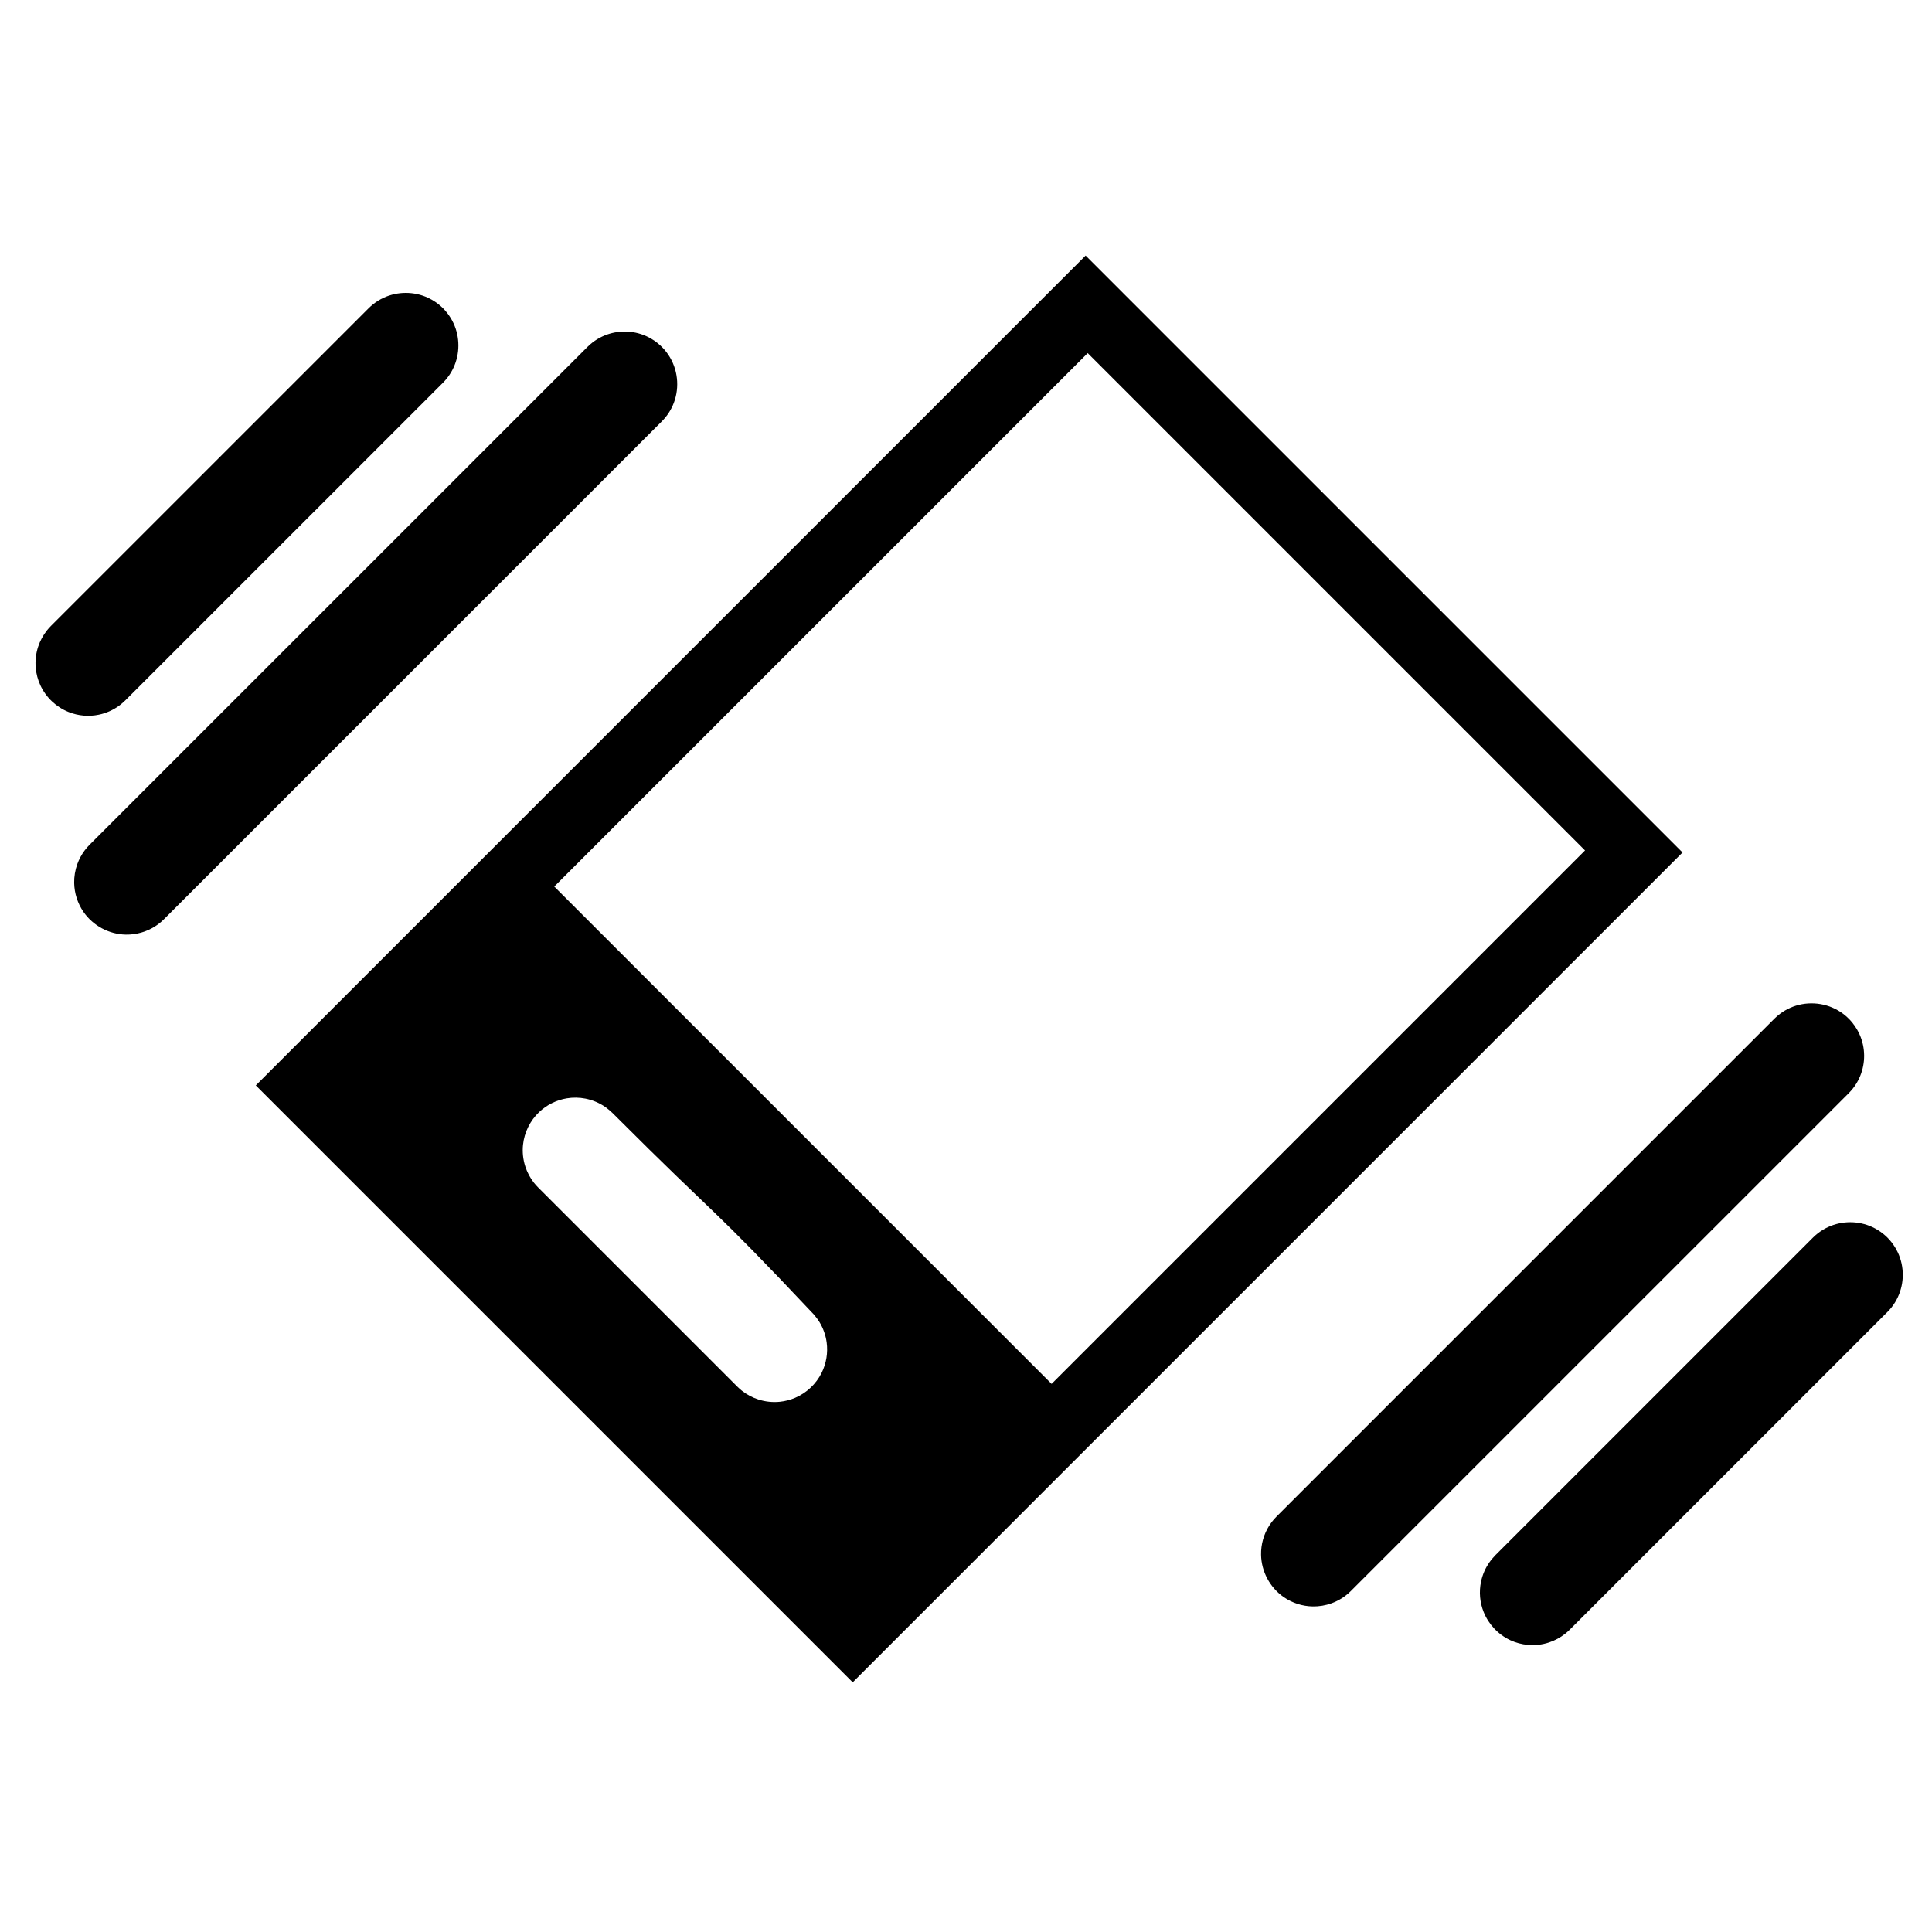
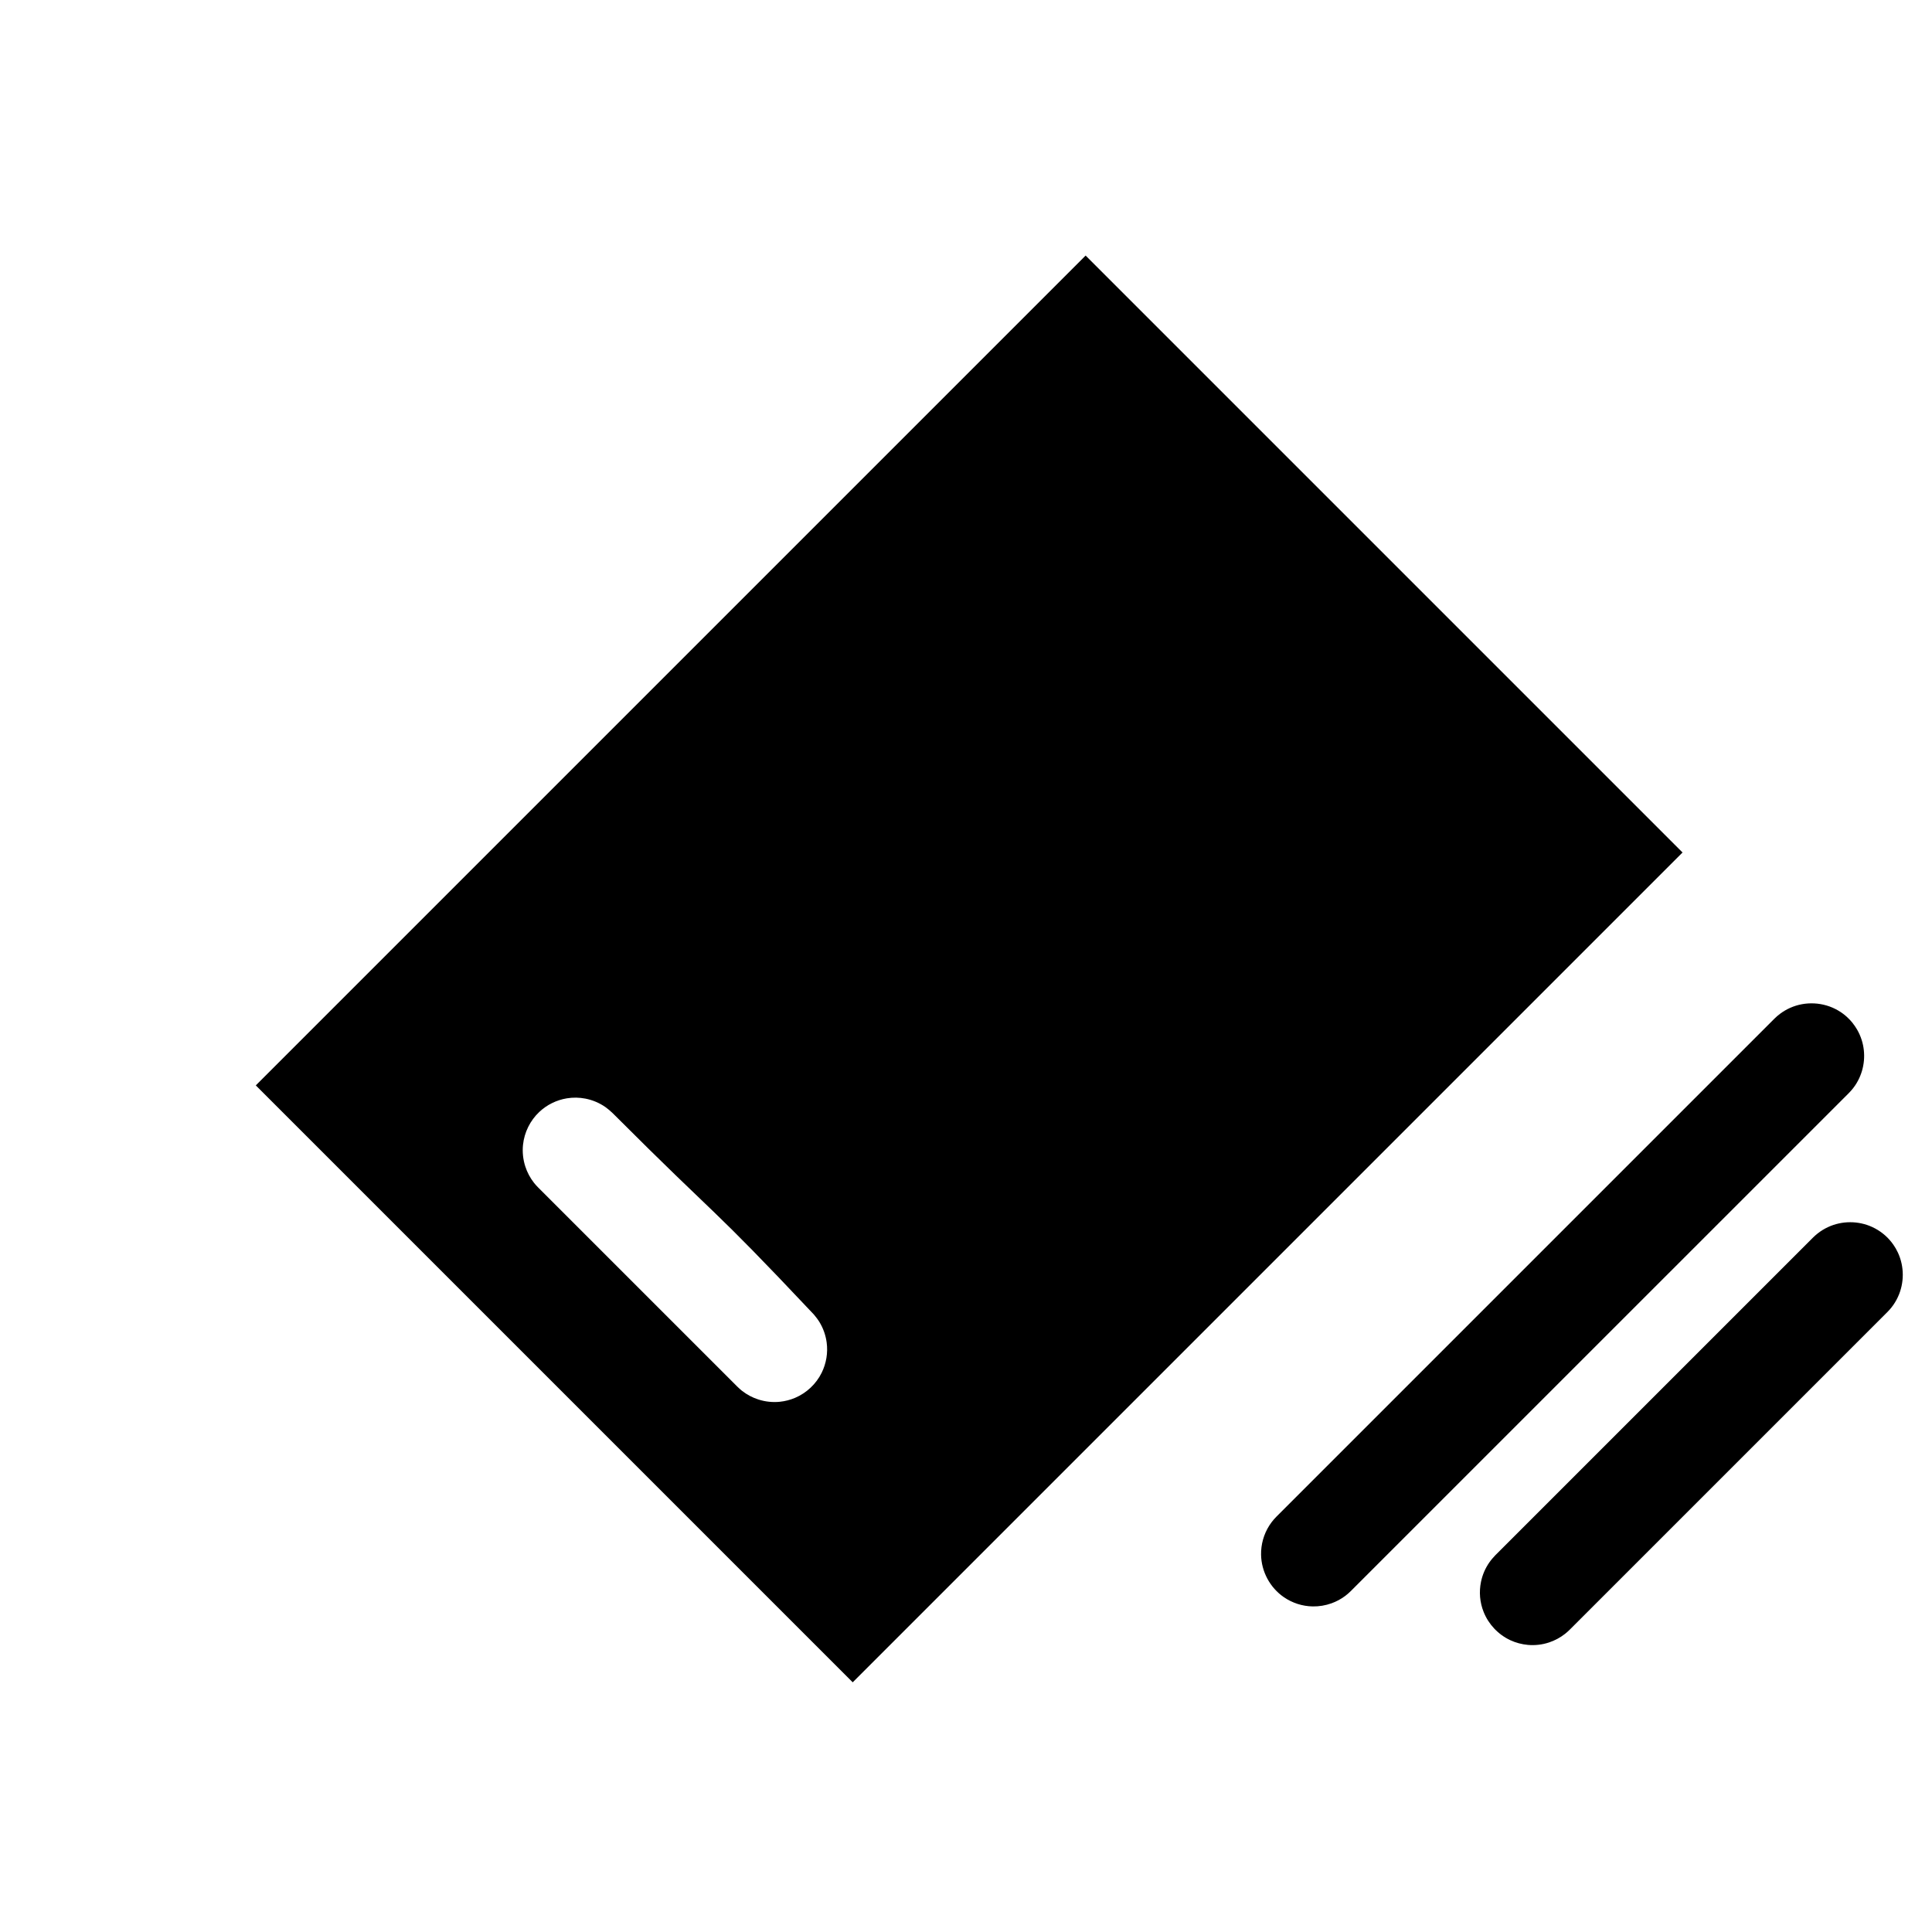
<svg xmlns="http://www.w3.org/2000/svg" fill="#000000" width="800px" height="800px" version="1.1" viewBox="144 144 512 512">
-   <path d="m369.98 589.83-158.19-158.19 219.91-219.91 158.19 158.19zm274.76-117.27c0.465 0.555 0.59 0.684 1.008 1.277 0.465 0.664 0.871 1.367 1.211 2.102 1.73 3.707 1.73 8.078 0 11.785-0.453 0.984-1.023 1.91-1.695 2.758-0.449 0.566-0.586 0.688-1.078 1.211l-84.191 84.191c-0.527 0.492-0.648 0.629-1.211 1.078-1.277 1.008-2.727 1.789-4.269 2.301-1.797 0.598-3.711 0.82-5.598 0.652-1.617-0.145-3.207-0.566-4.676-1.25-3.203-1.5-5.766-4.211-7.066-7.496-0.504-1.254-0.816-2.578-0.934-3.93-0.117-1.348-0.035-2.711 0.238-4.035 0.379-1.855 1.145-3.629 2.231-5.176 0.469-0.672 1.004-1.27 1.562-1.867l84.191-84.191c0.523-0.492 0.648-0.629 1.215-1.074 0.844-0.672 1.77-1.246 2.754-1.699 3.707-1.73 8.078-1.73 11.785 0 0.977 0.453 1.906 1.027 2.758 1.699 0.566 0.445 0.684 0.582 1.211 1.074 0.18 0.199 0.367 0.398 0.555 0.59zm-9.777-57.445c0.535 0.723 0.691 0.891 1.148 1.672 0.52 0.883 0.934 1.816 1.246 2.789 1.148 3.574 0.785 7.551-0.996 10.859-0.477 0.902-1.062 1.742-1.73 2.512-0.215 0.262-0.457 0.496-0.688 0.746l-131.95 131.94c-0.66 0.617-0.809 0.789-1.535 1.332-1.098 0.816-2.305 1.461-3.578 1.922-1.598 0.578-3.301 0.863-5 0.832-1.355-0.023-2.711-0.246-4.008-0.664-1.293-0.418-2.523-1.02-3.644-1.793-3.676-2.531-5.949-6.773-6.031-11.23-0.051-2.727 0.707-5.438 2.172-7.738 0.367-0.574 0.77-1.121 1.211-1.629 0.223-0.258 0.465-0.5 0.695-0.746l131.95-131.95c0.664-0.613 0.812-0.789 1.539-1.328 0.816-0.609 1.699-1.125 2.633-1.543 4.074-1.824 8.883-1.555 12.73 0.695 0.887 0.516 1.707 1.125 2.453 1.824 0.246 0.23 0.477 0.477 0.719 0.719 0.219 0.258 0.445 0.512 0.668 0.773zm-295.57 96.352c0.535 0.504 0.66 0.641 1.23 1.102 1.301 1.02 2.781 1.809 4.359 2.312 1.836 0.59 3.797 0.797 5.711 0.598 1.375-0.145 2.719-0.492 3.988-1.027 3.059-1.293 5.598-3.68 7.07-6.66 0.609-1.238 1.031-2.562 1.258-3.918 0.223-1.363 0.246-2.758 0.062-4.117-0.258-1.918-0.914-3.769-1.922-5.418-0.438-0.711-0.941-1.352-1.477-1.992-28.621-30.375-23.828-23.859-53.34-53.379-0.605-0.566-1.215-1.105-1.898-1.586-1.586-1.102-3.394-1.863-5.293-2.238-1.621-0.316-3.301-0.344-4.934-0.074-1.359 0.223-2.684 0.652-3.918 1.262-1.238 0.609-2.383 1.406-3.383 2.352-2.414 2.277-3.961 5.398-4.305 8.703-0.199 1.922 0.008 3.879 0.598 5.715 0.504 1.574 1.293 3.055 2.312 4.356 0.457 0.578 0.598 0.703 1.102 1.234zm224.66-142.09-131.8-131.8-141.37 141.37 131.8 131.8zm-245.79-134.46c-0.723-0.535-0.898-0.699-1.676-1.152-0.883-0.516-1.812-0.934-2.785-1.242-3.582-1.152-7.551-0.785-10.859 0.992-0.902 0.48-1.742 1.066-2.512 1.73-0.262 0.219-0.5 0.461-0.746 0.691l-131.95 131.94c-0.617 0.664-0.789 0.812-1.332 1.543-0.809 1.086-1.453 2.301-1.922 3.574-0.57 1.602-0.859 3.305-0.828 5.004 0.027 1.355 0.25 2.711 0.668 4.004 0.414 1.293 1.02 2.523 1.789 3.644 2.527 3.676 6.773 5.953 11.234 6.035 2.719 0.047 5.438-0.711 7.731-2.172 0.578-0.367 1.121-0.773 1.637-1.219 0.254-0.219 0.496-0.461 0.746-0.691l131.94-131.94c0.617-0.668 0.789-0.816 1.332-1.543 0.609-0.816 1.125-1.703 1.543-2.633 1.816-4.074 1.555-8.879-0.699-12.73-0.516-0.883-1.125-1.703-1.82-2.449-0.23-0.25-0.48-0.48-0.723-0.723-0.254-0.219-0.508-0.441-0.77-0.664zm-57.449-9.781c-0.551-0.465-0.684-0.59-1.273-1.004-0.664-0.469-1.367-0.871-2.102-1.215-3.707-1.73-8.082-1.73-11.789 0-0.98 0.453-1.906 1.027-2.754 1.699-0.566 0.445-0.691 0.582-1.211 1.074l-84.195 84.191c-0.496 0.531-0.625 0.648-1.074 1.215-1.008 1.273-1.793 2.723-2.301 4.262-0.598 1.801-0.82 3.719-0.652 5.602 0.141 1.617 0.562 3.211 1.25 4.68 1.492 3.203 4.203 5.758 7.488 7.062 1.254 0.5 2.586 0.816 3.938 0.934 1.344 0.121 2.711 0.039 4.035-0.234 1.855-0.379 3.625-1.145 5.176-2.234 0.672-0.465 1.27-1 1.859-1.559l84.199-84.195c0.488-0.52 0.629-0.645 1.074-1.211 0.672-0.848 1.246-1.773 1.699-2.758 1.73-3.707 1.73-8.078 0-11.785-0.453-0.977-1.027-1.902-1.699-2.754-0.445-0.566-0.586-0.684-1.074-1.215-0.199-0.18-0.398-0.367-0.594-0.555z" fill-rule="evenodd" />
+   <path d="m369.98 589.83-158.19-158.19 219.91-219.91 158.19 158.19zm274.76-117.27c0.465 0.555 0.59 0.684 1.008 1.277 0.465 0.664 0.871 1.367 1.211 2.102 1.73 3.707 1.73 8.078 0 11.785-0.453 0.984-1.023 1.91-1.695 2.758-0.449 0.566-0.586 0.688-1.078 1.211l-84.191 84.191c-0.527 0.492-0.648 0.629-1.211 1.078-1.277 1.008-2.727 1.789-4.269 2.301-1.797 0.598-3.711 0.82-5.598 0.652-1.617-0.145-3.207-0.566-4.676-1.25-3.203-1.5-5.766-4.211-7.066-7.496-0.504-1.254-0.816-2.578-0.934-3.93-0.117-1.348-0.035-2.711 0.238-4.035 0.379-1.855 1.145-3.629 2.231-5.176 0.469-0.672 1.004-1.27 1.562-1.867l84.191-84.191c0.523-0.492 0.648-0.629 1.215-1.074 0.844-0.672 1.77-1.246 2.754-1.699 3.707-1.73 8.078-1.73 11.785 0 0.977 0.453 1.906 1.027 2.758 1.699 0.566 0.445 0.684 0.582 1.211 1.074 0.18 0.199 0.367 0.398 0.555 0.59zm-9.777-57.445c0.535 0.723 0.691 0.891 1.148 1.672 0.52 0.883 0.934 1.816 1.246 2.789 1.148 3.574 0.785 7.551-0.996 10.859-0.477 0.902-1.062 1.742-1.73 2.512-0.215 0.262-0.457 0.496-0.688 0.746l-131.95 131.94c-0.66 0.617-0.809 0.789-1.535 1.332-1.098 0.816-2.305 1.461-3.578 1.922-1.598 0.578-3.301 0.863-5 0.832-1.355-0.023-2.711-0.246-4.008-0.664-1.293-0.418-2.523-1.02-3.644-1.793-3.676-2.531-5.949-6.773-6.031-11.23-0.051-2.727 0.707-5.438 2.172-7.738 0.367-0.574 0.77-1.121 1.211-1.629 0.223-0.258 0.465-0.5 0.695-0.746l131.95-131.95c0.664-0.613 0.812-0.789 1.539-1.328 0.816-0.609 1.699-1.125 2.633-1.543 4.074-1.824 8.883-1.555 12.73 0.695 0.887 0.516 1.707 1.125 2.453 1.824 0.246 0.23 0.477 0.477 0.719 0.719 0.219 0.258 0.445 0.512 0.668 0.773zm-295.57 96.352c0.535 0.504 0.66 0.641 1.23 1.102 1.301 1.02 2.781 1.809 4.359 2.312 1.836 0.59 3.797 0.797 5.711 0.598 1.375-0.145 2.719-0.492 3.988-1.027 3.059-1.293 5.598-3.68 7.07-6.66 0.609-1.238 1.031-2.562 1.258-3.918 0.223-1.363 0.246-2.758 0.062-4.117-0.258-1.918-0.914-3.769-1.922-5.418-0.438-0.711-0.941-1.352-1.477-1.992-28.621-30.375-23.828-23.859-53.34-53.379-0.605-0.566-1.215-1.105-1.898-1.586-1.586-1.102-3.394-1.863-5.293-2.238-1.621-0.316-3.301-0.344-4.934-0.074-1.359 0.223-2.684 0.652-3.918 1.262-1.238 0.609-2.383 1.406-3.383 2.352-2.414 2.277-3.961 5.398-4.305 8.703-0.199 1.922 0.008 3.879 0.598 5.715 0.504 1.574 1.293 3.055 2.312 4.356 0.457 0.578 0.598 0.703 1.102 1.234zzm-245.79-134.46c-0.723-0.535-0.898-0.699-1.676-1.152-0.883-0.516-1.812-0.934-2.785-1.242-3.582-1.152-7.551-0.785-10.859 0.992-0.902 0.48-1.742 1.066-2.512 1.73-0.262 0.219-0.5 0.461-0.746 0.691l-131.95 131.94c-0.617 0.664-0.789 0.812-1.332 1.543-0.809 1.086-1.453 2.301-1.922 3.574-0.57 1.602-0.859 3.305-0.828 5.004 0.027 1.355 0.25 2.711 0.668 4.004 0.414 1.293 1.02 2.523 1.789 3.644 2.527 3.676 6.773 5.953 11.234 6.035 2.719 0.047 5.438-0.711 7.731-2.172 0.578-0.367 1.121-0.773 1.637-1.219 0.254-0.219 0.496-0.461 0.746-0.691l131.94-131.94c0.617-0.668 0.789-0.816 1.332-1.543 0.609-0.816 1.125-1.703 1.543-2.633 1.816-4.074 1.555-8.879-0.699-12.73-0.516-0.883-1.125-1.703-1.82-2.449-0.23-0.25-0.48-0.48-0.723-0.723-0.254-0.219-0.508-0.441-0.77-0.664zm-57.449-9.781c-0.551-0.465-0.684-0.59-1.273-1.004-0.664-0.469-1.367-0.871-2.102-1.215-3.707-1.73-8.082-1.73-11.789 0-0.98 0.453-1.906 1.027-2.754 1.699-0.566 0.445-0.691 0.582-1.211 1.074l-84.195 84.191c-0.496 0.531-0.625 0.648-1.074 1.215-1.008 1.273-1.793 2.723-2.301 4.262-0.598 1.801-0.82 3.719-0.652 5.602 0.141 1.617 0.562 3.211 1.25 4.68 1.492 3.203 4.203 5.758 7.488 7.062 1.254 0.5 2.586 0.816 3.938 0.934 1.344 0.121 2.711 0.039 4.035-0.234 1.855-0.379 3.625-1.145 5.176-2.234 0.672-0.465 1.27-1 1.859-1.559l84.199-84.195c0.488-0.52 0.629-0.645 1.074-1.211 0.672-0.848 1.246-1.773 1.699-2.758 1.73-3.707 1.73-8.078 0-11.785-0.453-0.977-1.027-1.902-1.699-2.754-0.445-0.566-0.586-0.684-1.074-1.215-0.199-0.18-0.398-0.367-0.594-0.555z" fill-rule="evenodd" />
</svg>